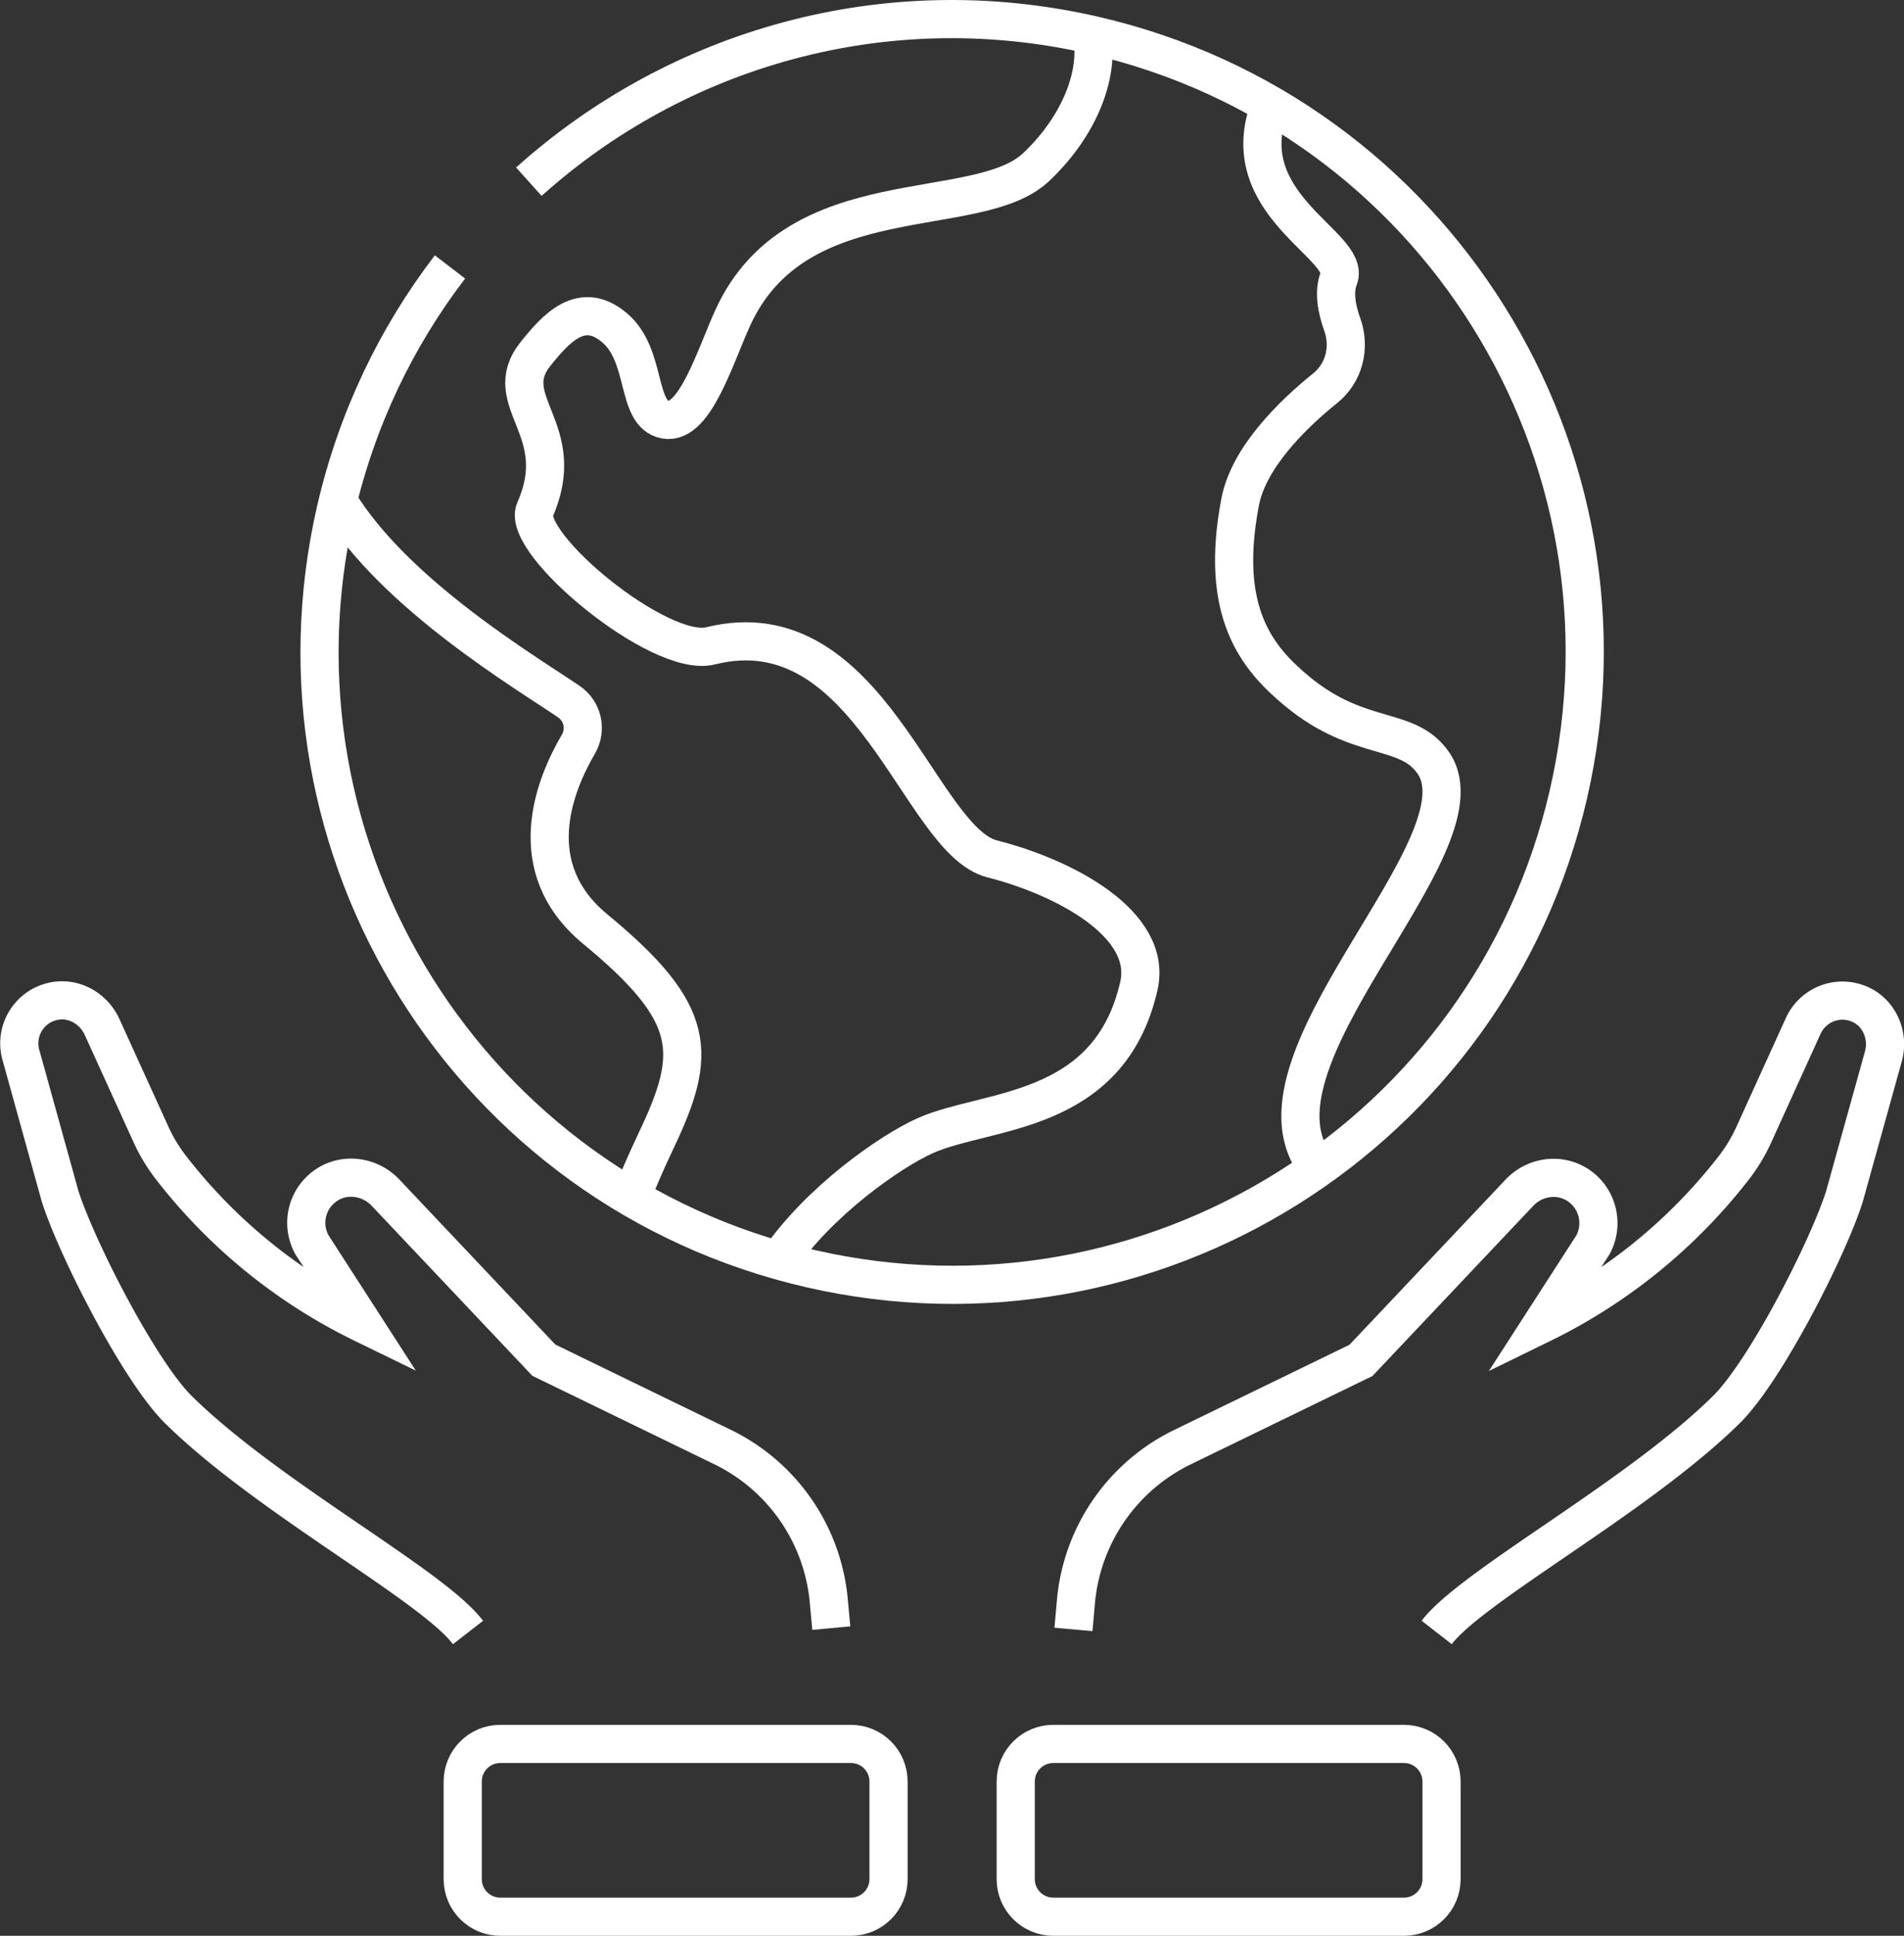
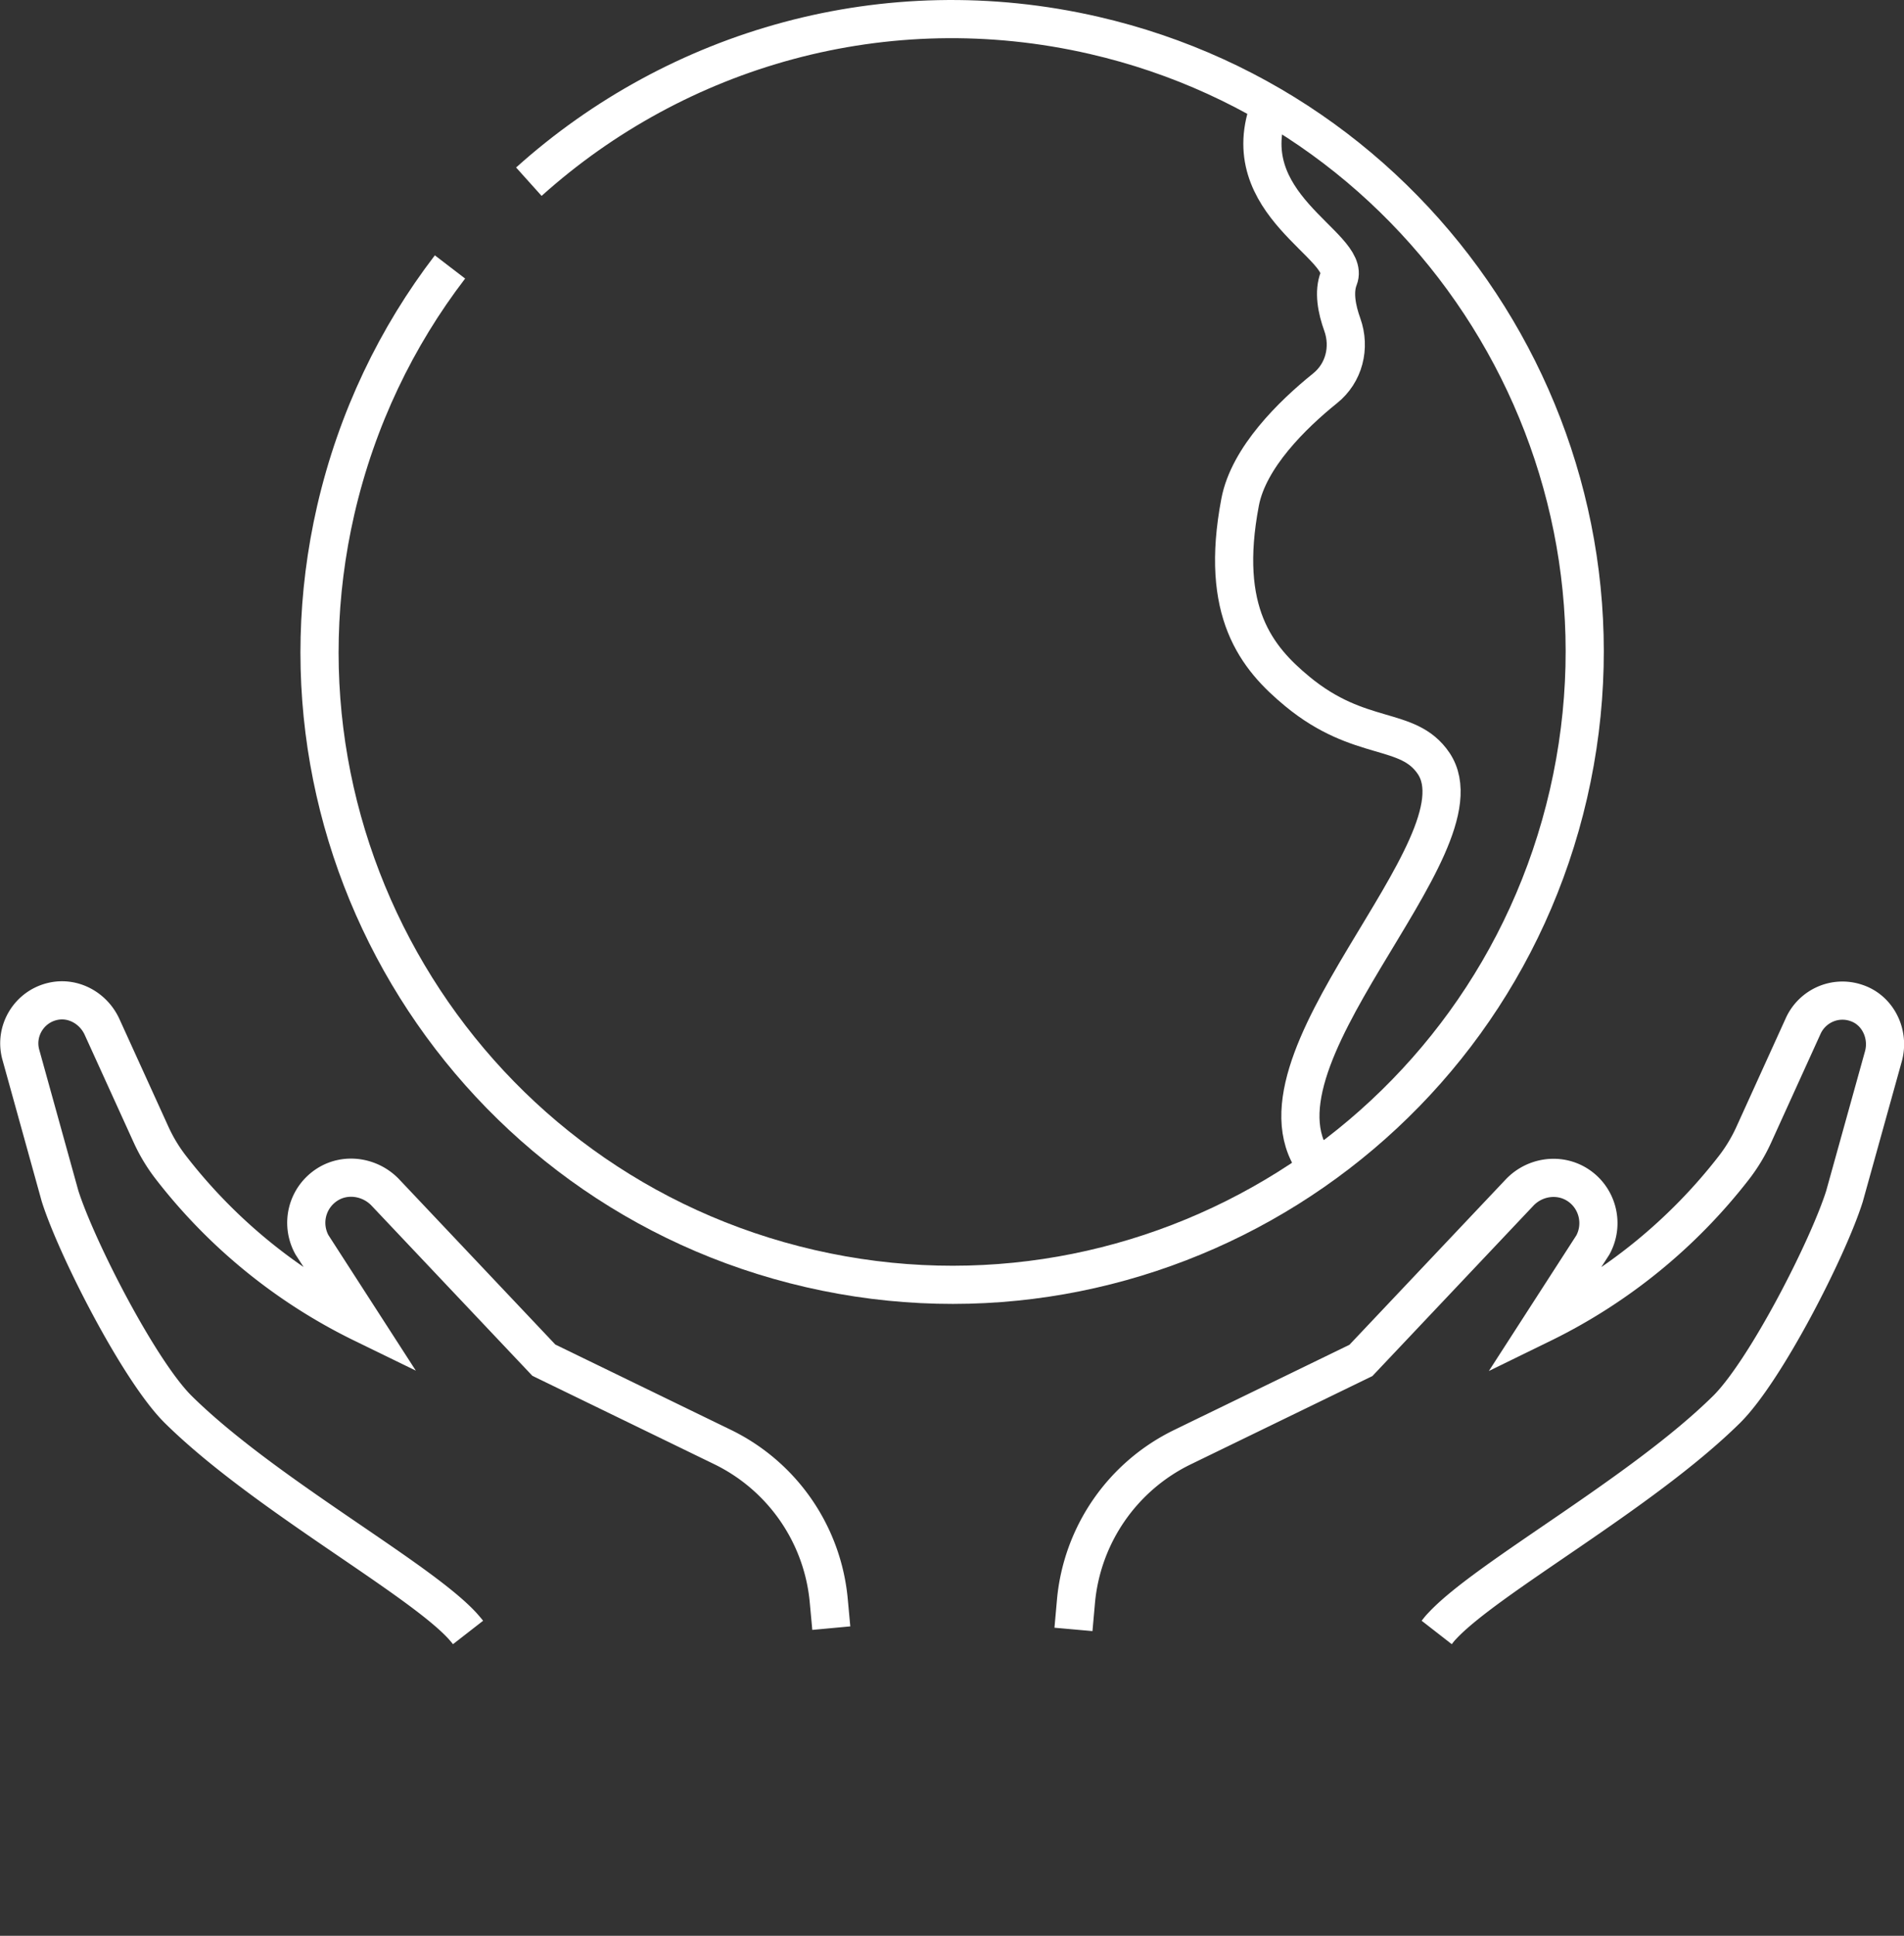
<svg xmlns="http://www.w3.org/2000/svg" id="Layer_1" data-name="Layer 1" viewBox="0 0 74.85 76.07">
  <rect x="0" y="0" width="74.85" height="76.07" fill="#333333" stroke="none" />
  <defs>
    <style>.cls-1{fill:none;stroke:#fff;stroke-miterlimit:10;stroke-width:1.5px}</style>
  </defs>
  <path id="path3665" class="cls-1" d="M20.79 7.14C26.61 1.91 34.8-.5 43.01 1.39 56.39 4.47 64.74 17.82 61.66 31.2c-3.08 13.38-16.43 21.73-29.81 18.65-13.38-3.08-21.73-16.43-18.65-29.81.83-3.59 2.39-6.81 4.49-9.55" />
-   <path id="path3669" class="cls-1" d="M30.61 49.53c1.57-2.31 4.38-4.29 5.78-4.91 2.41-1.07 7.21-.76 8.38-5.87.56-2.43-2.9-4.27-5.77-5-2.87-.73-4.81-9.93-11.07-8.37-2 .5-7.47-4.04-6.9-5.35 1.4-3.16-1.46-4.26.02-6.12.81-1.01 1.81-2.13 3.11-1.03 1.3 1.1.82 3.39 1.99 3.61 1.16.22 1.96-2.48 2.66-4.01 2.52-5.51 9.62-3.72 11.93-5.92 1.76-1.67 2.47-3.7 2.19-5.18" />
-   <path id="path3673" class="cls-1" d="M13.29 19.69c2.22 3.67 7.4 6.74 9.07 7.88.55.37.71 1.1.38 1.67-.95 1.62-2.26 4.86.66 7.27 4.04 3.33 4.03 4.88 2.39 8.32-.41.87-.73 1.6-.96 2.22" />
  <path id="path3677" class="cls-1" d="M49.94 4.12c-1.55 3.92 3.2 5.53 2.69 6.82-.21.53-.08 1.21.14 1.82.32.9.07 1.9-.68 2.5-1.28 1.03-3.01 2.72-3.34 4.48-.82 4.31.65 6.11 2.25 7.43 2.47 2.04 4.35 1.33 5.36 2.83 2.18 3.25-7.94 11.85-4.53 15.9" />
  <path id="path3681" class="cls-1" d="m32.68 63.98-.1-1.08a7.476 7.476 0 0 0-4.18-6.04l-7.02-3.41-6.24-6.6c-.59-.61-1.54-.76-2.26-.31-.81.51-1.07 1.54-.62 2.37l2 3.1a21.362 21.362 0 0 1-7.54-6.13c-.31-.4-.57-.83-.78-1.29l-1.93-4.24c-.34-.74-1.14-1.18-1.93-1-.94.21-1.52 1.17-1.26 2.1L2.36 47c.65 2.05 3.11 6.86 4.64 8.38 3.35 3.31 9.42 6.6 11.18 8.51.07.08.15.17.22.26" />
  <path id="path3685" class="cls-1" d="M56.48 64.15c.07-.09.14-.18.21-.25 1.76-1.9 7.82-5.2 11.18-8.51 1.53-1.51 3.99-6.32 4.64-8.38l1.53-5.5c.24-.87-.21-1.82-1.07-2.1-.83-.28-1.72.12-2.08.9l-1.95 4.29c-.21.46-.47.89-.78 1.29a21.47 21.47 0 0 1-7.54 6.13l2-3.1c.45-.83.18-1.87-.62-2.37-.72-.45-1.67-.31-2.26.31l-6.24 6.6-7.02 3.41a7.49 7.49 0 0 0-4.18 6.04l-.1 1.12" />
-   <path id="path3689" class="cls-1" d="M19.67 68.53h13.78c.82 0 1.48.66 1.48 1.48v3.83c0 .82-.66 1.48-1.48 1.48H19.67c-.82 0-1.48-.66-1.48-1.48v-3.83c0-.82.66-1.48 1.48-1.48Z" />
-   <path id="path3693" class="cls-1" d="M55.19 68.53H41.41c-.82 0-1.48.66-1.48 1.48v3.83c0 .82.66 1.48 1.48 1.48h13.78c.82 0 1.48-.66 1.48-1.48v-3.83c0-.82-.66-1.48-1.48-1.48Z" />
</svg>